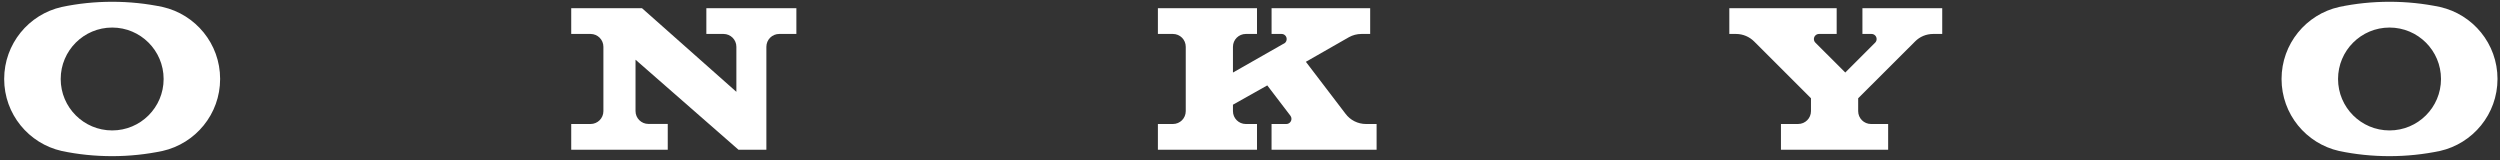
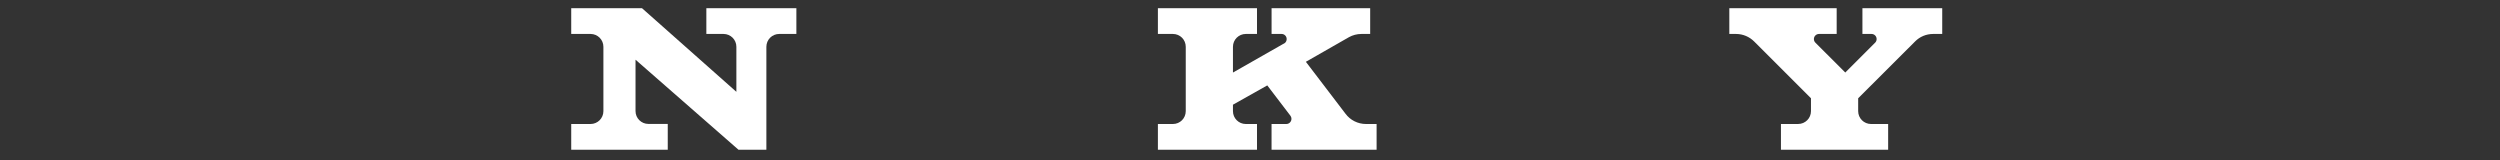
<svg xmlns="http://www.w3.org/2000/svg" id="Layer_1" viewBox="0 0 1000 64">
  <rect x="0" y="0" width="1000" height="64" fill="#333333" stroke="none" />
  <defs>
    <style>.cls-1{fill:#fff;}</style>
  </defs>
  <path class="cls-1" d="M259.37,49.57h7.73v10.32h-38.61v-10.29h7.72c2.84,0,5.15-2.29,5.15-5.15v-25.73c0-2.85-2.3-5.14-5.14-5.14h-7.73V3.28h28.31l37.75,33.45v-18.01c0-2.85-2.3-5.14-5.15-5.14h-6.86V3.28h36.01v10.3h-6.86c-2.84,0-5.14,2.29-5.14,5.14v41.17h-11.16l-41.18-36.01v20.56c0,2.84,2.31,5.13,5.15,5.13h0Z" />
  <path class="cls-1" d="M516.58,47.55c0,1.13-.93,2.05-2.05,2.05h-5.91v10.29h42.02v-10.29h-4.22c-3.34,0-6.32-1.58-8.19-4.07l-15.88-20.81,17.25-9.86c1.47-.81,3.17-1.28,5-1.28h3.47V3.28h-39.44v10.3h4c1.14,0,2.04.91,2.04,2.04,0,.64-.28,1.21-.73,1.58l-20.76,11.82v-10.3c0-2.85,2.31-5.14,5.15-5.14h4.47V3.28h-39.64v10.3h6c2.86,0,5.14,2.29,5.14,5.14v25.73c0,2.86-2.28,5.15-5.14,5.15h-6v10.29h39.64v-10.29h-4.47c-2.84,0-5.15-2.29-5.15-5.15v-2.57l13.73-7.72,9.26,12.13c.27.34.42.78.42,1.26h0Z" />
  <path class="cls-1" d="M719.27,49.6h-6.89v10.29h42.88v-10.29h-6.84c-2.84,0-5.15-2.29-5.15-5.15v-5.14l22.77-22.73c1.84-1.87,4.4-3,7.26-3h3.59V3.28h-31.92v10.3h3.63c1.14,0,2.05.91,2.05,2.04,0,.54-.2,1.02-.54,1.39l-12,12-11.95-11.94c-.37-.37-.6-.88-.6-1.45,0-1.13.93-2.04,2.06-2.04h7.05V3.28h-42.94v10.3h2.65c2.86,0,5.43,1.16,7.29,3.02l22.72,22.7v5.14c0,2.86-2.29,5.15-5.13,5.15h0Z" />
-   <path class="cls-1" d="M44.86,62.46c-6.93,0-13.68-.7-20.18-2.07C11.5,57.41,1.67,45.66,1.67,31.6S11.5,5.75,24.69,2.79c6.52-1.37,13.25-2.08,20.18-2.08s13.65.71,20.17,2.08c13.16,2.96,23.01,14.72,23.01,28.79s-9.85,25.83-23.04,28.8c-6.5,1.36-13.25,2.08-20.15,2.08h0ZM44.87,52.17c11.36,0,20.58-9.2,20.58-20.57s-9.23-20.58-20.58-20.58-20.59,9.21-20.59,20.58,9.22,20.57,20.59,20.57h0Z" />
-   <path class="cls-1" d="M999,31.58c0,14.07-9.84,25.83-23.02,28.8-6.52,1.36-13.27,2.08-20.18,2.08s-13.66-.7-20.17-2.07c-13.16-2.97-23.01-14.72-23.01-28.79s9.85-25.85,23.02-28.81c6.52-1.37,13.26-2.08,20.17-2.08s13.66.71,20.17,2.08c13.18,2.96,23.02,14.72,23.02,28.79h0ZM976.4,31.6c0-11.38-9.22-20.58-20.59-20.58s-20.59,9.21-20.59,20.58,9.23,20.57,20.59,20.57,20.59-9.2,20.59-20.57h0Z" />
</svg>